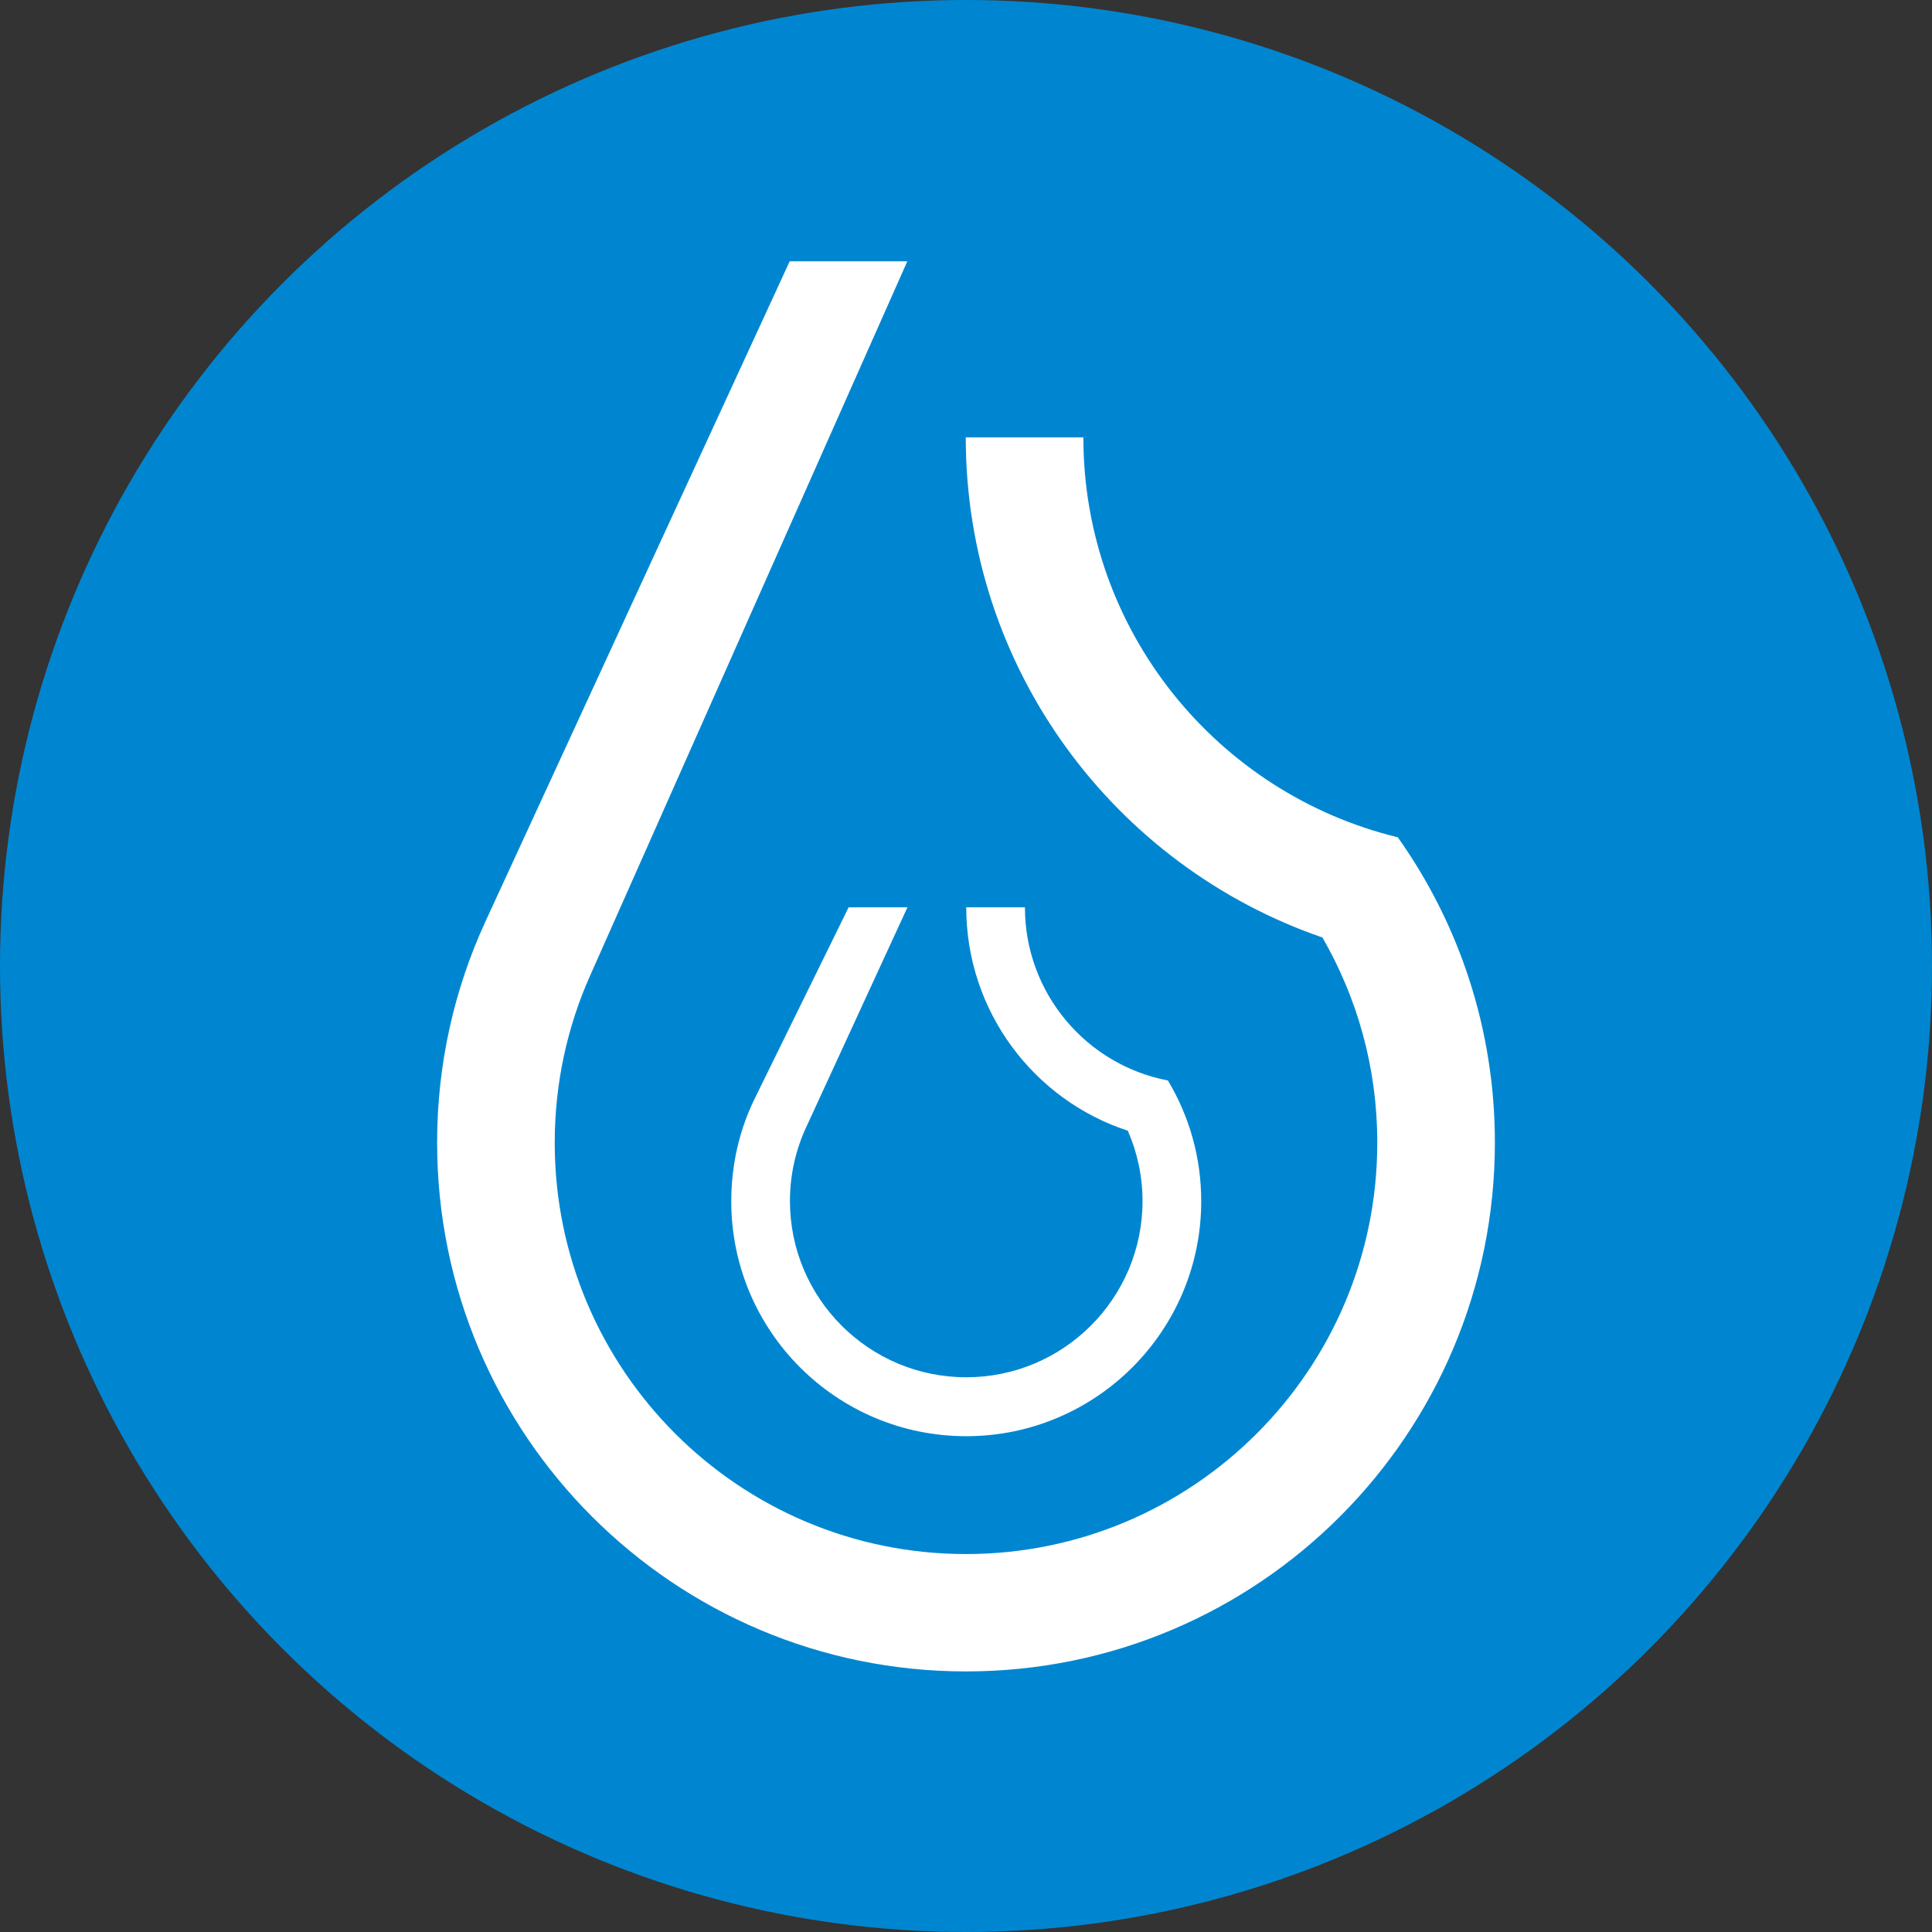
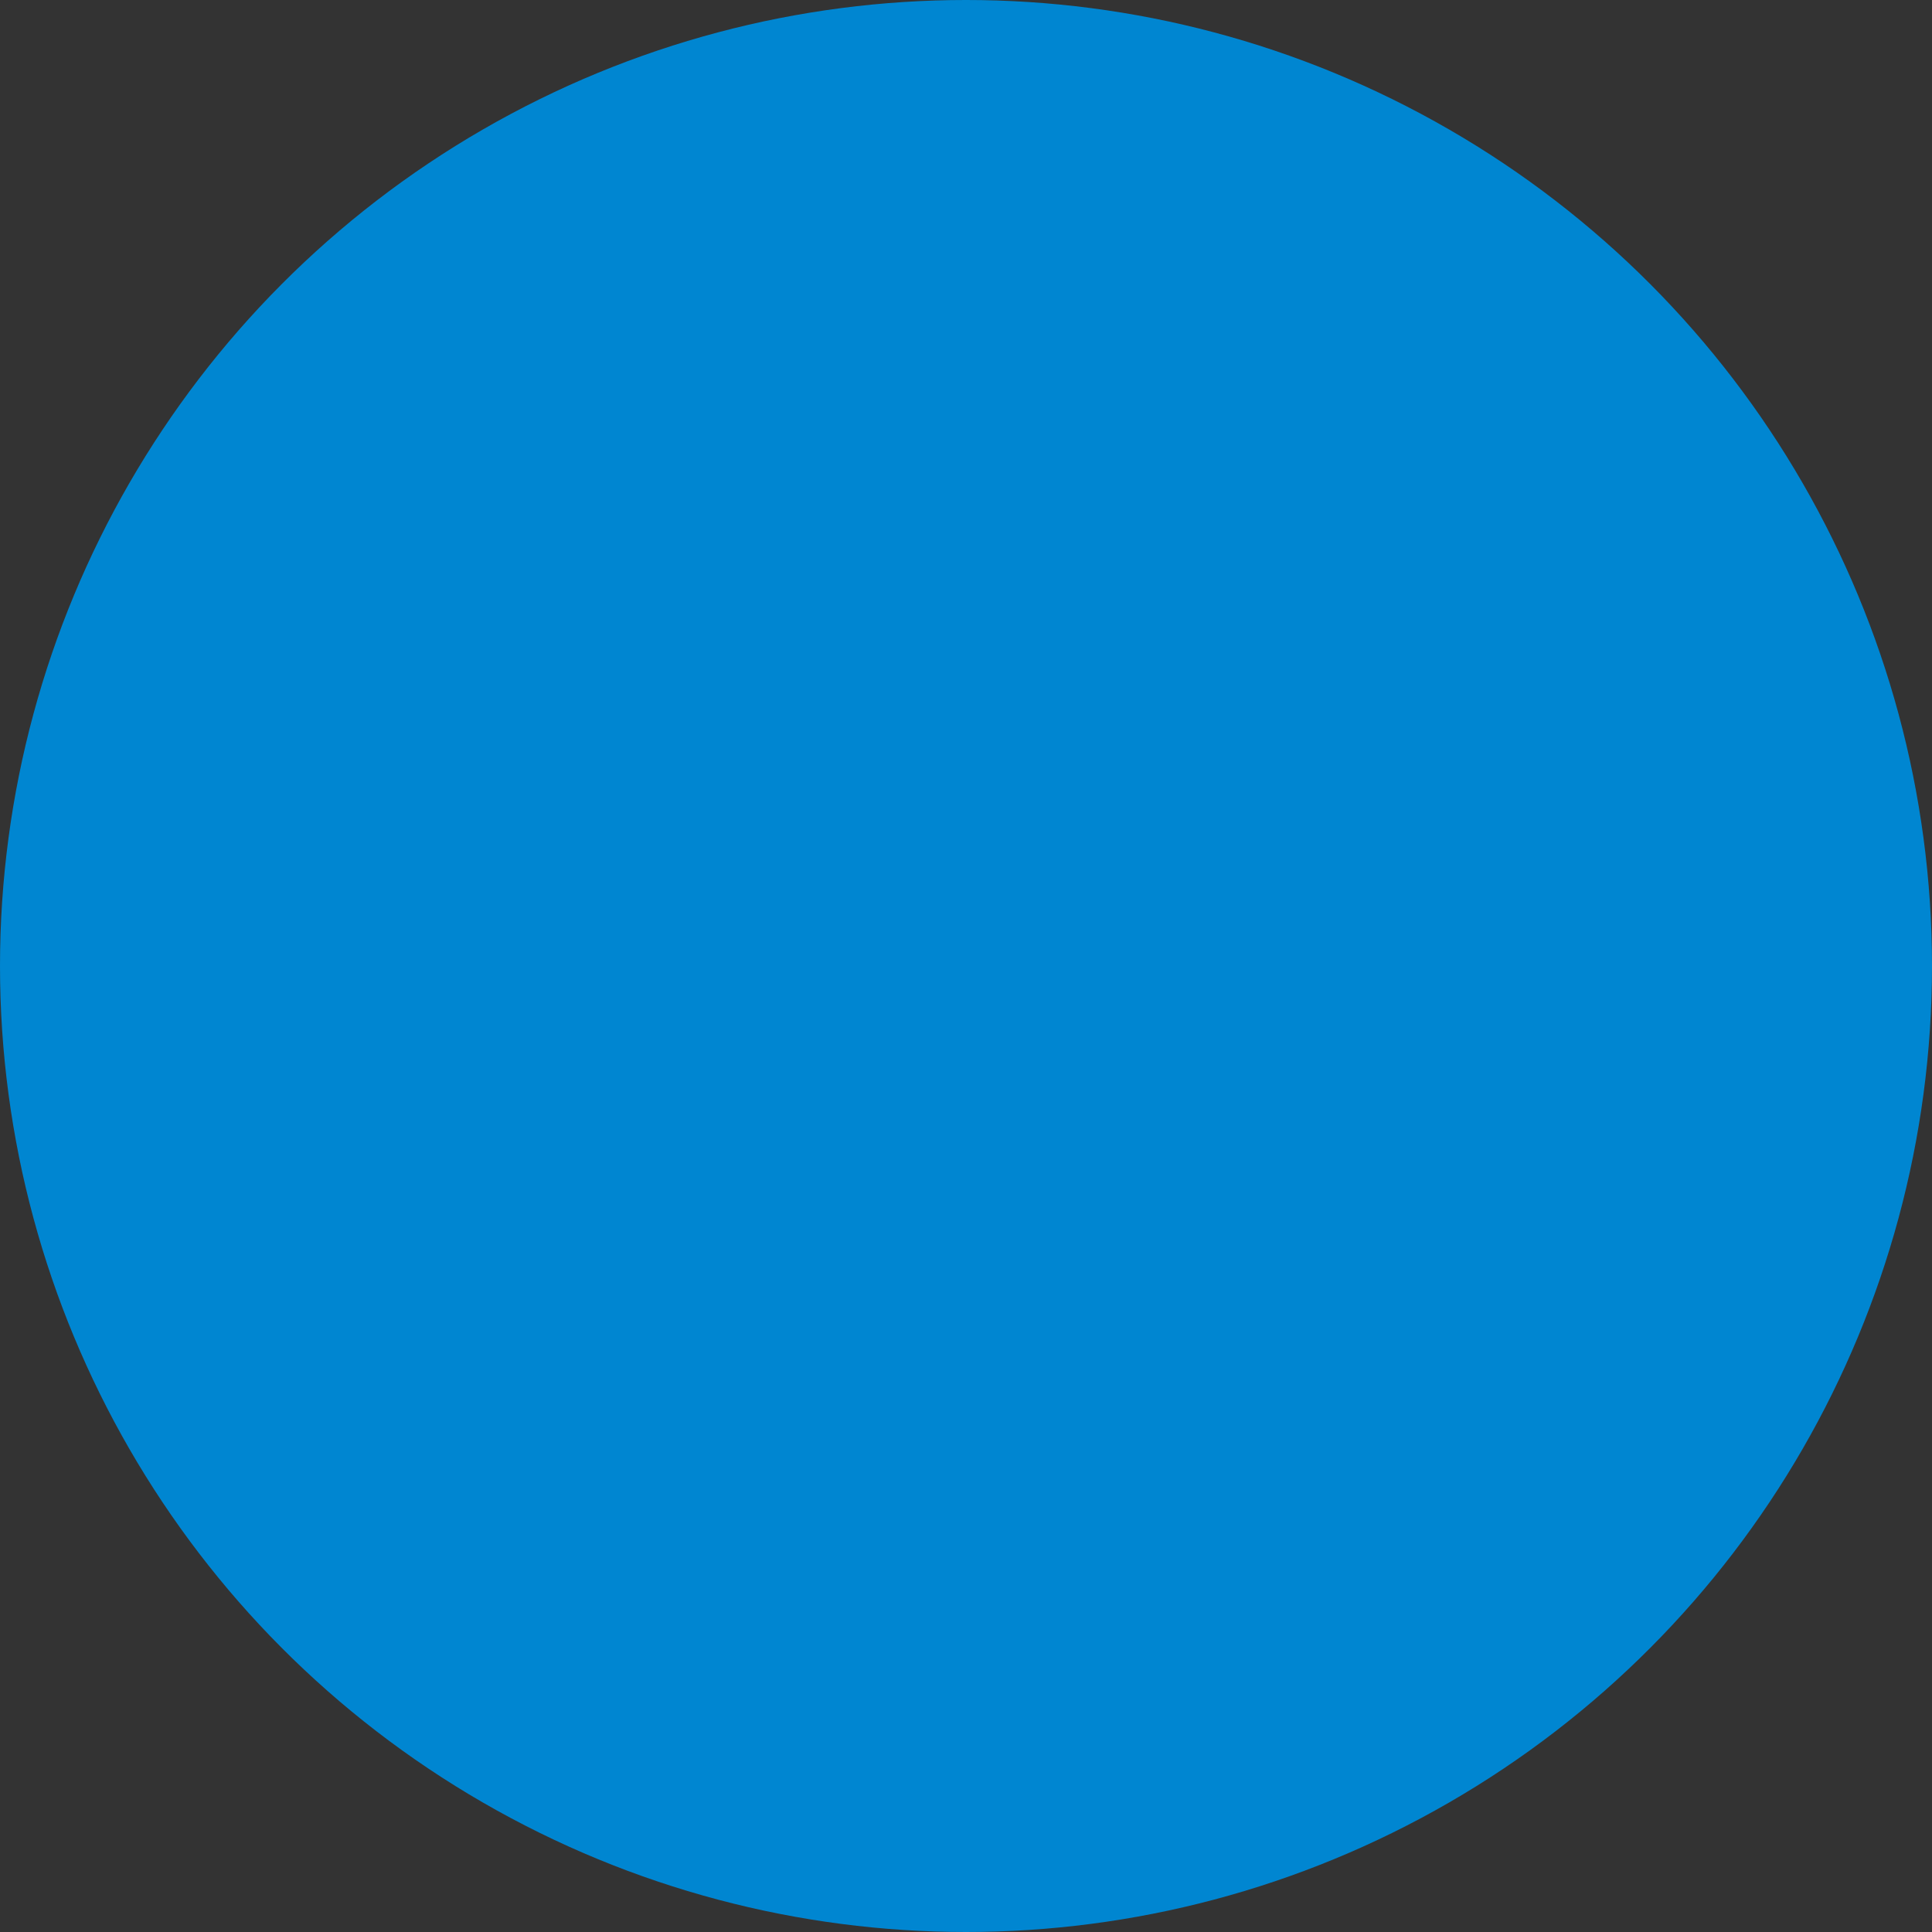
<svg xmlns="http://www.w3.org/2000/svg" id="_レイヤー_2" data-name="レイヤー 2" viewBox="0 0 80 80">
  <rect x="0" y="0" width="80" height="80" fill="#333333" stroke="none" />
  <g id="_レイヤー_1-2" data-name="レイヤー 1">
    <g>
      <circle cx="40" cy="40" r="40" style="fill: #0086d1;" />
-       <path d="M57.03,47.3c0-3.09-.83-5.98-2.27-8.48-8.6-2.96-14.77-11.11-14.77-20.71h4.87c0,8.02,5.55,14.75,13.02,16.56,2.53,3.57,4.02,7.93,4.02,12.64,0,12.09-9.8,21.9-21.9,21.9s-21.9-9.8-21.9-21.9c0-3.27.72-6.37,2-9.15l12.6-27.34h4.87l-13.14,29.59c-.94,2.11-1.46,4.45-1.46,6.91,0,9.41,7.63,17.03,17.03,17.03s17.03-7.63,17.03-17.03M37.57,37.57h-2.43l-3.87,7.88c-.64,1.29-.99,2.75-.99,4.29,0,5.38,4.36,9.73,9.73,9.73s9.73-4.36,9.73-9.73c0-1.83-.5-3.53-1.38-5-3.37-.64-5.92-3.61-5.92-7.17h-2.43c0,4.31,2.8,7.98,6.69,9.25.39.89.61,1.88.61,2.91,0,4.03-3.27,7.3-7.3,7.3s-7.3-3.27-7.3-7.3c0-1.09.24-2.12.67-3.05l4.2-9.12Z" style="fill: #fff;" />
    </g>
  </g>
</svg>